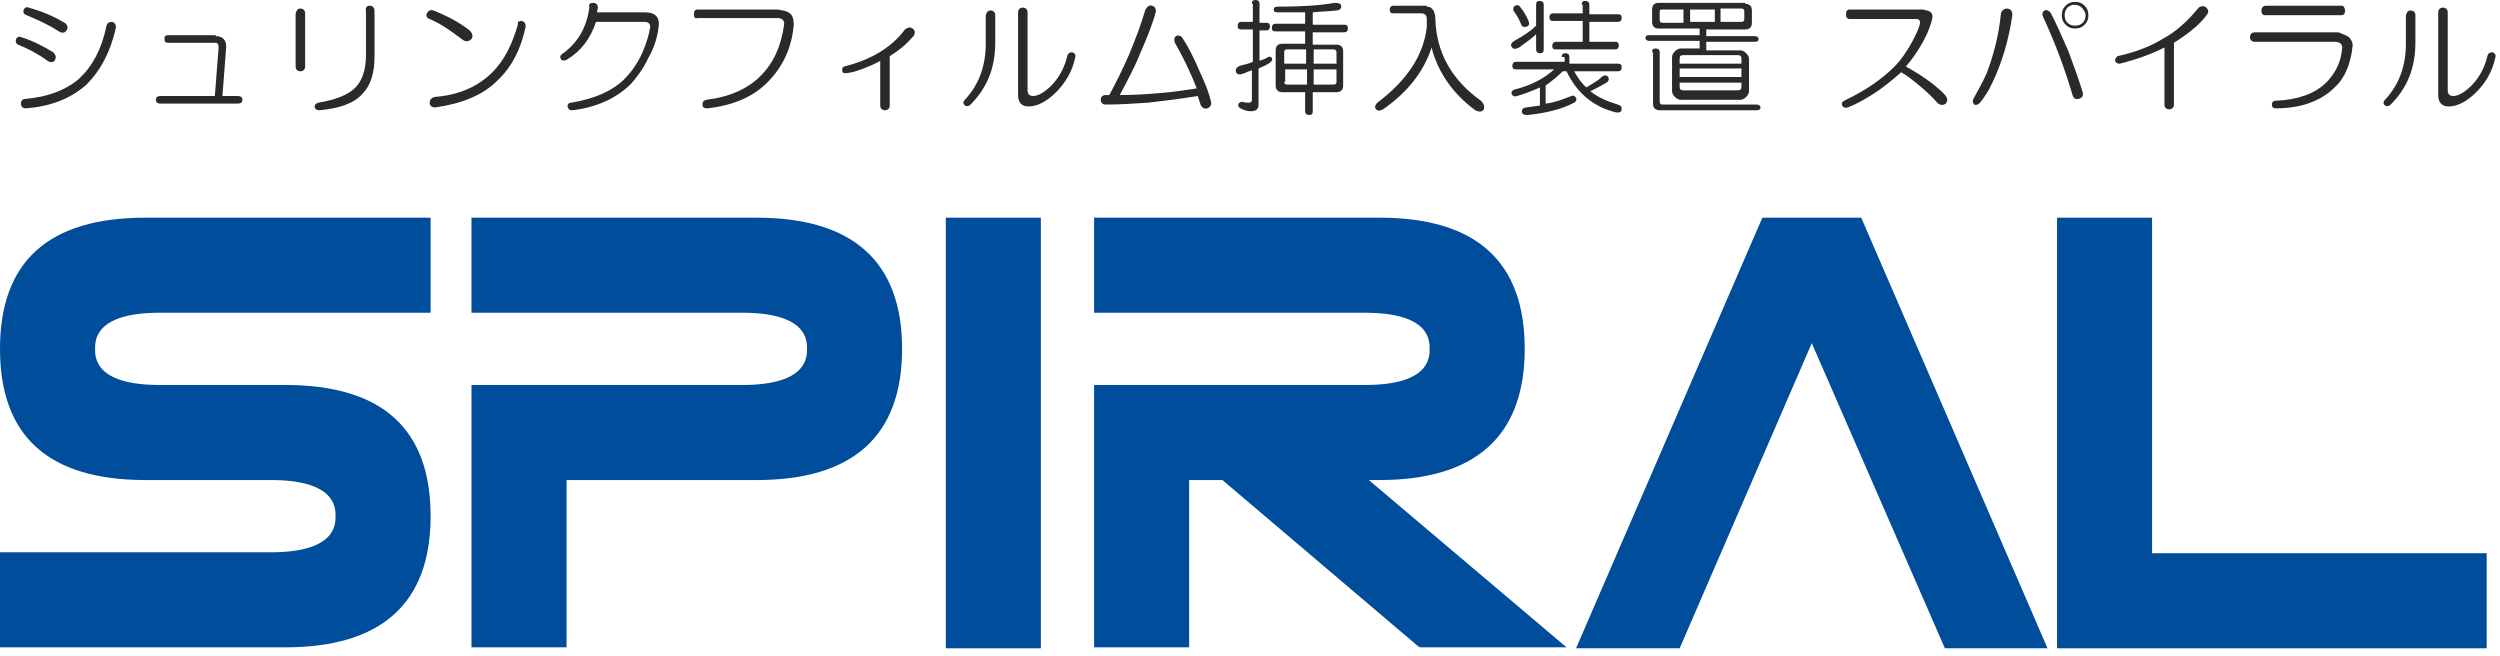
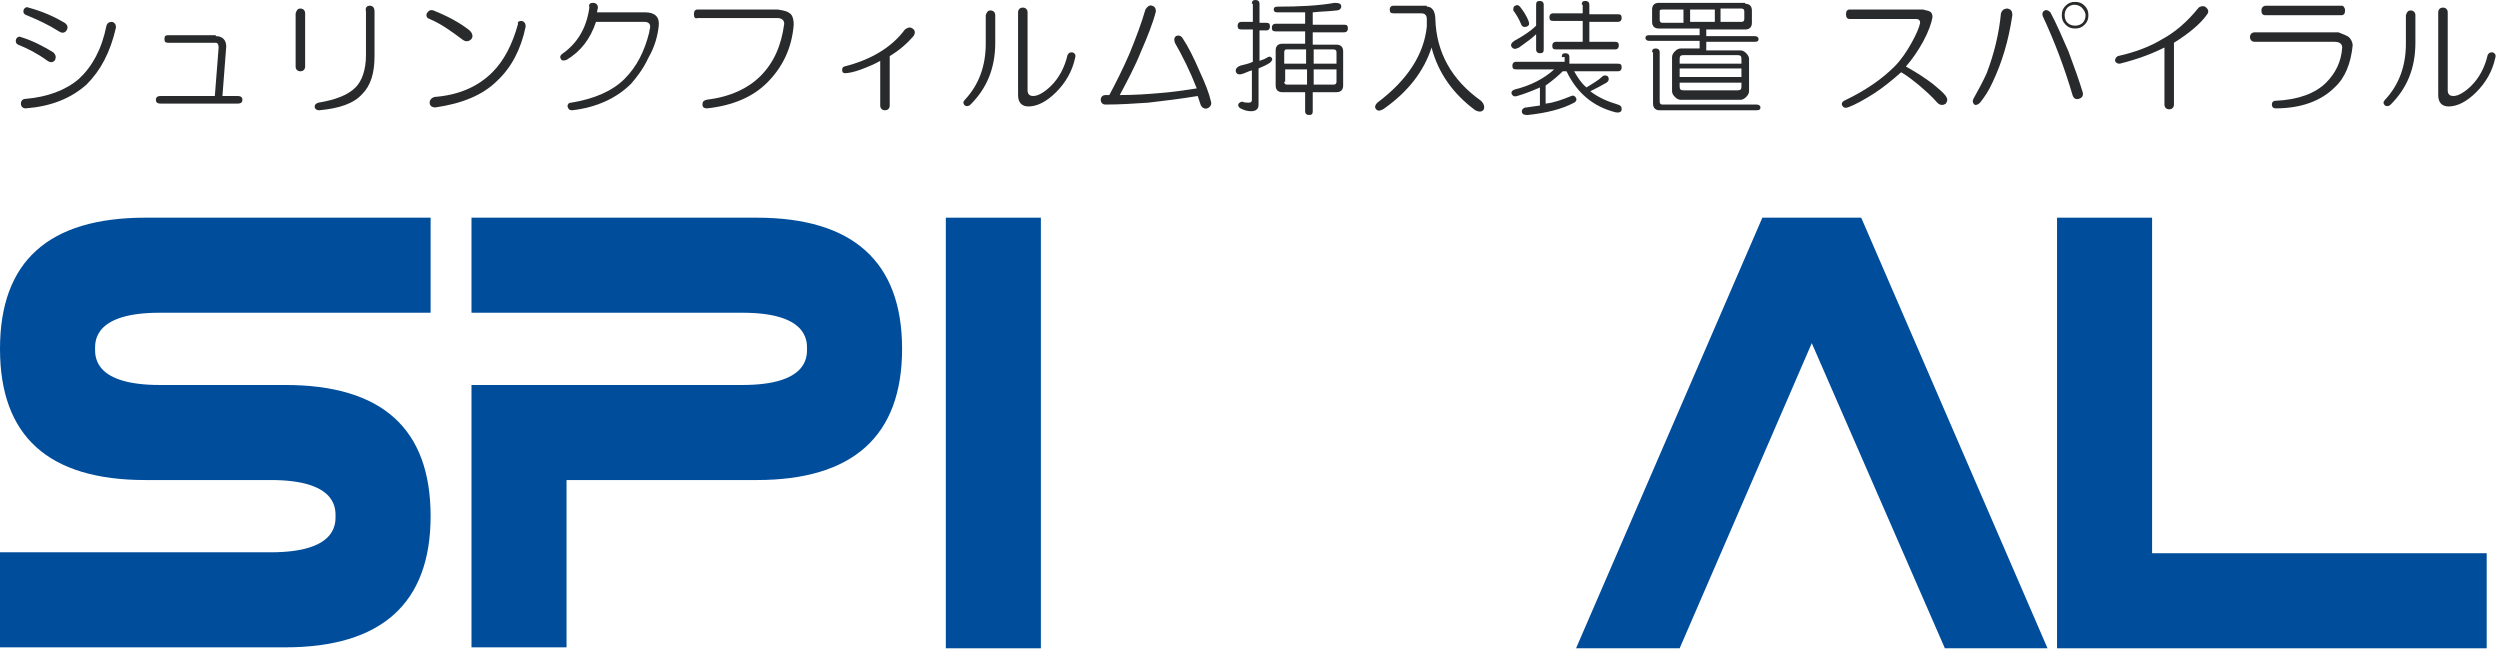
<svg xmlns="http://www.w3.org/2000/svg" version="1.1" id="レイヤー_1" x="0px" y="0px" width="263px" height="69px" viewBox="0 0 263 69" style="enable-background:new 0 0 263 69;" xml:space="preserve">
  <style type="text/css">
	.st0{fill:#004D9C;}
	.st1{fill:#292A2B;}
</style>
  <g>
    <g>
      <path class="st0" d="M0,36.7c0,9.2,5.1,13.8,15.3,13.8h13.2c6.8,0,6.8,2.9,6.8,3.8c0,0.9,0,3.8-6.8,3.8H0v10h30    c10.1,0,15.3-4.6,15.3-13.8c0-9.2-5.1-13.8-15.3-13.8H16.8c-6.8,0-6.8-2.9-6.8-3.8c0-0.9,0-3.8,6.8-3.8h28.5v-10h-30    C5.1,22.9,0,27.5,0,36.7z" />
      <rect x="99.5" y="22.9" class="st0" width="10" height="45.3" />
      <path class="st0" d="M79.6,22.9h-30v10h28.5c6.8,0,6.8,2.9,6.8,3.8c0,0.9,0,3.8-6.8,3.8H49.6l0,27.6h10V50.5h20    c10.1,0,15.3-4.6,15.3-13.8C94.9,27.5,89.7,22.9,79.6,22.9z" />
-       <path class="st0" d="M145.1,50.5c10.1,0,15.3-4.6,15.3-13.8c0-9.2-5.1-13.8-15.3-13.8h-30v10h28.5c6.8,0,6.8,2.9,6.8,3.8    c0,0.9,0,3.8-6.8,3.8h-28.5l0,27.6h10V50.5h3.5L149.2,68l0.2,0.1h15.4L144,50.5H145.1z" />
      <polygon class="st0" points="185.4,22.9 165.8,68.2 176.7,68.2 190.6,36.1 204.6,68.2 215.4,68.2 195.8,22.9   " />
      <polygon class="st0" points="226.4,58.2 226.4,22.9 216.4,22.9 216.4,68.2 261.6,68.2 261.6,58.2   " />
    </g>
  </g>
  <g>
    <g>
      <path class="st1" d="M1.7,4.1C1.8,3.9,2,3.8,2.2,3.9c1.3,0.4,2.4,1,3.4,1.6C5.9,5.8,5.9,6,5.8,6.3C5.6,6.6,5.3,6.6,5,6.4    C3.9,5.6,2.9,5.1,1.9,4.7C1.7,4.6,1.6,4.4,1.7,4.1z M11.8,2.3c0.3,0.1,0.4,0.3,0.4,0.6c-0.6,2.6-1.6,4.5-3.1,6    c-1.7,1.5-3.8,2.3-6.4,2.5c-0.3,0-0.5-0.2-0.5-0.5c0-0.3,0.2-0.5,0.5-0.5C5,10.2,6.9,9.5,8.3,8.3c1.4-1.3,2.4-3.1,2.9-5.6    C11.3,2.4,11.5,2.3,11.8,2.3z M2.5,1C2.6,0.8,2.8,0.7,3,0.8c1.5,0.4,2.8,1,3.8,1.6C7.1,2.6,7.2,2.9,7,3.2C6.8,3.5,6.5,3.5,6.2,3.3    C5.1,2.6,4,2.1,2.8,1.6C2.5,1.5,2.4,1.3,2.5,1z" />
      <path class="st1" d="M22.7,3.8c0.7,0,1.1,0.4,1.1,1.1l-0.4,5.2H25c0.3,0,0.5,0.1,0.5,0.4c0,0.3-0.2,0.4-0.5,0.4h-8.1    c-0.3,0-0.5-0.1-0.5-0.4c0-0.3,0.2-0.4,0.5-0.4h5.7l0.4-5.1c0-0.3-0.1-0.5-0.3-0.5h-5c-0.3,0-0.4-0.1-0.4-0.4    c0-0.3,0.1-0.4,0.4-0.4H22.7z" />
      <path class="st1" d="M31.6,0.9c0.3,0,0.5,0.2,0.5,0.5v5.6c0,0.3-0.2,0.5-0.5,0.5c-0.3,0-0.5-0.2-0.5-0.5V1.4    C31.2,1.1,31.3,0.9,31.6,0.9z M38.9,0.6c0.3,0,0.5,0.2,0.5,0.6v4.7c0,1.8-0.4,3.1-1.3,4c-0.9,1-2.4,1.5-4.5,1.7    c-0.3,0-0.4-0.1-0.5-0.3c0-0.3,0.1-0.4,0.4-0.5c1.8-0.3,3.1-0.8,3.9-1.6c0.7-0.7,1.1-1.9,1.1-3.4V1.2C38.4,0.8,38.6,0.6,38.9,0.6z    " />
      <path class="st1" d="M44.9,1.4c0.2-0.3,0.4-0.4,0.7-0.3c1.5,0.6,2.8,1.3,3.8,2.1c0.3,0.3,0.4,0.6,0.2,0.9    c-0.3,0.3-0.6,0.3-0.9,0.1c-1.2-0.9-2.3-1.7-3.5-2.2C44.9,1.9,44.8,1.7,44.9,1.4z M54.9,2.2c0.3,0.1,0.4,0.3,0.4,0.6    c-0.5,2.4-1.5,4.3-3,5.7c-1.5,1.5-3.7,2.4-6.5,2.8c-0.4,0-0.6-0.2-0.6-0.5c0-0.3,0.2-0.5,0.5-0.6c2.6-0.2,4.6-1.1,6.1-2.6    c1.2-1.2,2.1-2.9,2.7-5.1C54.4,2.3,54.6,2.2,54.9,2.2z" />
      <path class="st1" d="M62.4,0.3c0.3,0,0.5,0.2,0.5,0.5l-0.1,0.5h5.1c1,0,1.5,0.5,1.4,1.4c-0.1,1-0.4,2.2-1.1,3.4    c-0.5,1.1-1.2,2-1.8,2.7c-1.5,1.5-3.6,2.5-6.2,2.8c-0.3,0-0.4-0.1-0.5-0.4c0-0.2,0.1-0.4,0.4-0.4c2.4-0.4,4.3-1.2,5.6-2.5    c1.3-1.3,2.1-2.9,2.6-4.9c0-0.2,0.1-0.4,0.1-0.6c0-0.3-0.2-0.5-0.6-0.5h-5.1c-0.6,1.8-1.6,3.1-3.1,4c-0.3,0.1-0.5,0.1-0.6-0.1    c-0.1-0.2-0.1-0.3,0.1-0.5c1.6-1.1,2.6-2.7,2.9-4.9C61.9,0.4,62.1,0.3,62.4,0.3z" />
      <path class="st1" d="M83.2,1.5c0.2,0.2,0.3,0.6,0.3,1.1c-0.2,2.5-1.2,4.5-2.8,6.1c-1.5,1.5-3.6,2.4-6.3,2.7    c-0.3,0-0.5-0.1-0.5-0.4c0-0.3,0.1-0.4,0.4-0.5c2.5-0.3,4.4-1.2,5.7-2.5c1.4-1.4,2.2-3.2,2.5-5.5c0-0.4-0.3-0.6-0.7-0.6h-8.4    C73.1,2,73,1.8,73,1.5c0-0.3,0.1-0.5,0.4-0.5h8.4C82.5,1.1,82.9,1.2,83.2,1.5z" />
      <path class="st1" d="M96,3c0.3,0.2,0.3,0.5,0.1,0.8c-0.7,0.8-1.5,1.5-2.5,2.1v5.2c0,0.3-0.2,0.5-0.5,0.5s-0.5-0.2-0.5-0.5V6.4    c-0.5,0.3-1.2,0.6-2,0.9c-0.8,0.3-1.4,0.4-1.7,0.4c-0.2,0-0.3-0.1-0.3-0.3c0-0.2,0-0.3,0.2-0.4c2.8-0.7,5-2,6.4-3.9    C95.5,2.9,95.7,2.8,96,3z" />
      <path class="st1" d="M104.2,1.1c0.3,0,0.5,0.2,0.5,0.5v2.9c0,2.7-0.9,4.8-2.6,6.5c-0.2,0.2-0.4,0.2-0.6,0.1    c-0.2-0.2-0.2-0.4,0-0.6c1.5-1.6,2.2-3.6,2.2-5.9v-3C103.8,1.3,103.9,1.1,104.2,1.1z M107.1,1.3c0-0.3,0.2-0.5,0.5-0.5    c0.3,0,0.5,0.2,0.5,0.5v8.2c0,0.4,0.2,0.6,0.6,0.6c0.5,0,1.2-0.4,1.9-1.1c0.8-0.8,1.4-1.9,1.7-3.2c0.1-0.2,0.2-0.3,0.5-0.3    c0.3,0.1,0.4,0.3,0.3,0.6c-0.3,1.4-1,2.6-2,3.6c-1,1-2,1.5-2.9,1.5c-0.7,0-1.1-0.4-1.1-1.2V1.3z" />
      <path class="st1" d="M121.2,0.6c0.3,0.1,0.4,0.3,0.4,0.6c-0.3,1.2-0.9,2.7-1.6,4.3c-0.6,1.5-1.4,3-2.2,4.5c1.6,0,2.9-0.1,4.1-0.2    c1.4-0.1,2.7-0.3,4-0.5c-0.7-1.8-1.5-3.4-2.3-4.8c-0.1-0.3-0.1-0.5,0.1-0.7c0.2-0.1,0.5-0.1,0.7,0.2c0.6,0.9,1.2,2.1,1.8,3.5    c0.6,1.3,1,2.3,1.2,3.2c0.1,0.3-0.1,0.6-0.4,0.7c-0.3,0.1-0.6-0.1-0.7-0.4l-0.3-0.9c-1.8,0.3-3.5,0.5-5.2,0.7    c-1.5,0.1-3,0.2-4.5,0.2c-0.3,0-0.5-0.2-0.5-0.5c0-0.3,0.2-0.5,0.5-0.5h0.4c0.7-1.3,1.4-2.7,2.1-4.3c0.7-1.7,1.3-3.3,1.7-4.7    C120.7,0.7,120.9,0.5,121.2,0.6z" />
      <path class="st1" d="M131.7,0.4c0-0.3,0.1-0.4,0.4-0.4c0.2,0,0.4,0.1,0.4,0.4v2h0.7c0.3,0,0.4,0.1,0.4,0.4c0,0.2-0.1,0.4-0.4,0.4    h-0.7v3.2c0.3-0.1,0.6-0.2,0.9-0.4c0.2-0.1,0.3,0,0.4,0.1c0.1,0.2,0,0.3-0.2,0.5c-0.3,0.2-0.7,0.4-1.2,0.6V11    c0,0.5-0.3,0.7-0.8,0.7c-0.4,0-0.7-0.1-1.1-0.3c-0.2-0.1-0.3-0.3-0.2-0.5c0.1-0.1,0.2-0.2,0.4-0.2c0.2,0.1,0.5,0.1,0.7,0.1    c0.2,0,0.3-0.1,0.3-0.3V7.4c-0.4,0.1-0.7,0.3-1.1,0.4c-0.4,0.1-0.6-0.1-0.6-0.4c0-0.2,0.2-0.4,0.5-0.5c0.4-0.1,0.9-0.2,1.3-0.4    V3.1h-1.2c-0.3,0-0.4-0.1-0.4-0.4c0-0.2,0.1-0.4,0.4-0.4h1.2V0.4z M141.1,0.7c0,0.2-0.2,0.4-0.5,0.4c-0.8,0.1-1.6,0.1-2.5,0.2v1.3    h3.3c0.3,0,0.4,0.1,0.4,0.4c0,0.2-0.1,0.4-0.4,0.4h-3.3v1.3h2.5c0.4,0,0.7,0.2,0.7,0.7v3.6c0,0.4-0.2,0.7-0.7,0.7h-2.5v2    c0,0.3-0.1,0.4-0.4,0.4c-0.2,0-0.4-0.1-0.4-0.4v-2h-2.4c-0.4,0-0.7-0.2-0.7-0.7V5.3c0-0.4,0.2-0.7,0.7-0.7h2.4V3.3h-3.1    c-0.3,0-0.4-0.1-0.4-0.4c0-0.2,0.1-0.4,0.4-0.4h3.1V1.3c-1,0-1.9,0-2.9,0c-0.3,0-0.4-0.1-0.4-0.3c0-0.2,0.1-0.3,0.4-0.3    c2.3,0,4.3-0.1,6-0.4C140.9,0.3,141.1,0.4,141.1,0.7z M135.1,5.5v1.2h2.3V5.2h-2.1C135.2,5.2,135.1,5.3,135.1,5.5z M135.1,8.6    c0,0.2,0.1,0.3,0.3,0.3h2.1V7.3h-2.3V8.6z M138.2,6.7h2.4V5.5c0-0.2-0.1-0.3-0.3-0.3h-2.1V6.7z M138.2,8.9h2.1    c0.2,0,0.3-0.1,0.3-0.3V7.3h-2.4V8.9z" />
      <path class="st1" d="M150.1,0.7c0.3,0,0.5,0.1,0.7,0.4c0.1,0.2,0.2,0.5,0.2,0.9c0.1,3.5,1.7,6.4,4.8,8.6c0.3,0.3,0.4,0.6,0.3,0.9    c-0.2,0.3-0.5,0.3-0.9,0.1c-2.3-1.7-3.9-3.9-4.6-6.6c-0.8,2.5-2.5,4.7-5.1,6.5c-0.4,0.2-0.6,0.2-0.8-0.1c-0.1-0.2,0-0.4,0.2-0.6    c3.2-2.4,4.9-5.1,5.2-8V2c0-0.4-0.2-0.6-0.6-0.6h-2.9c-0.3,0-0.4-0.1-0.4-0.4c0-0.2,0.1-0.4,0.4-0.4H150.1z" />
      <path class="st1" d="M164.3,6c0-0.3,0.1-0.4,0.4-0.4c0.2,0,0.4,0.1,0.4,0.4v0.7h5.1c0.3,0,0.4,0.1,0.4,0.4c0,0.2-0.1,0.4-0.4,0.4    h-4.6c0.4,0.7,0.8,1.3,1.3,1.7c0.6-0.4,1.2-0.7,1.6-1.1c0.2-0.2,0.4-0.2,0.6-0.1c0.2,0.2,0.2,0.5-0.1,0.7    c-0.5,0.3-1.1,0.6-1.7,0.9c0.9,0.7,1.9,1.1,2.9,1.4c0.3,0.1,0.4,0.2,0.4,0.5c0,0.3-0.3,0.4-0.7,0.3c-2.3-0.6-4-2-5.1-4.3h-0.4    c-0.5,0.5-1.1,1-1.8,1.5v1.9c0.9-0.1,1.7-0.4,2.7-0.8c0.2-0.1,0.4,0,0.5,0.2c0.1,0.2,0,0.4-0.2,0.5c-1.3,0.7-3,1.1-4.9,1.3    c-0.4,0-0.6-0.1-0.6-0.4c0-0.2,0.2-0.4,0.5-0.4l1.4-0.2V9.2c-0.9,0.4-1.7,0.7-2.4,0.9c-0.3,0.1-0.5,0-0.6-0.3    c0-0.2,0.1-0.3,0.4-0.4c1.6-0.4,3-1.1,4.1-2.1h-4c-0.3,0-0.4-0.1-0.4-0.4c0-0.2,0.1-0.4,0.4-0.4h5.1V6z M161.6,0.5    c0-0.3,0.1-0.4,0.4-0.4c0.2,0,0.4,0.1,0.4,0.4v4.7c0,0.3-0.1,0.4-0.4,0.4c-0.2,0-0.4-0.1-0.4-0.4V3.6c-0.4,0.4-1.1,0.9-1.8,1.4    c-0.4,0.2-0.6,0.2-0.8-0.1c-0.1-0.2,0-0.4,0.3-0.6c0.9-0.5,1.7-1,2.3-1.6V0.5z M159.4,0.6c0.2-0.1,0.3-0.1,0.5,0.1    c0.4,0.5,0.7,1,0.9,1.5c0.1,0.3,0.1,0.5-0.2,0.6c-0.3,0.1-0.5,0-0.6-0.3c-0.2-0.5-0.5-1-0.8-1.4C159.2,0.8,159.2,0.7,159.4,0.6z     M166.4,0.5c0-0.3,0.1-0.4,0.4-0.4c0.2,0,0.4,0.1,0.4,0.4v1h3c0.3,0,0.4,0.1,0.4,0.4c0,0.2-0.1,0.4-0.4,0.4h-3v2.1h2.7    c0.3,0,0.4,0.1,0.4,0.4c0,0.2-0.1,0.4-0.4,0.4h-6.2c-0.3,0-0.4-0.1-0.4-0.4c0-0.2,0.1-0.4,0.4-0.4h2.8V2.2h-3.1    c-0.3,0-0.4-0.1-0.4-0.4c0-0.2,0.1-0.4,0.4-0.4h3.1V0.5z" />
      <path class="st1" d="M183.6,0.4c0.4,0,0.7,0.2,0.7,0.7v1.3c0,0.4-0.2,0.7-0.7,0.7h-4.1v0.7h5.1c0.2,0,0.4,0.1,0.4,0.3    s-0.1,0.3-0.4,0.3h-5.1v0.9h3.6c0.2,0,0.4,0.1,0.6,0.3c0.2,0.2,0.3,0.4,0.3,0.6v3.4c0,0.2-0.1,0.4-0.3,0.6    c-0.2,0.2-0.4,0.3-0.6,0.3h-6.3c-0.2,0-0.4-0.1-0.6-0.3c-0.2-0.2-0.3-0.4-0.3-0.6V6c0-0.2,0.1-0.4,0.3-0.6    c0.2-0.2,0.4-0.3,0.6-0.3h2V4.3h-5.3c-0.2,0-0.4-0.1-0.4-0.3s0.1-0.3,0.4-0.3h5.3V3h-4.3c-0.4,0-0.7-0.2-0.7-0.7V1    c0-0.4,0.2-0.7,0.7-0.7H183.6z M173.8,5.5c0-0.3,0.1-0.4,0.4-0.4c0.2,0,0.4,0.1,0.4,0.4v5.2c0,0.2,0.1,0.3,0.3,0.3h9.9    c0.2,0,0.4,0.1,0.4,0.3c0,0.2-0.1,0.3-0.4,0.3h-10.2c-0.4,0-0.7-0.2-0.7-0.7V5.5z M174.6,1.2v0.9c0,0.2,0.1,0.3,0.3,0.3h2.2V1    h-2.2C174.6,1,174.6,1.1,174.6,1.2z M176.7,6.2v0.5h6.5V6.2c0-0.3-0.1-0.4-0.4-0.4h-5.7C176.8,5.8,176.7,5.9,176.7,6.2z     M176.7,8.1h6.5V7.2h-6.5V8.1z M176.7,9.1c0,0.3,0.1,0.4,0.4,0.4h5.7c0.3,0,0.4-0.1,0.4-0.4V8.7h-6.5V9.1z M177.8,2.3h2.6V1h-2.6    V2.3z M181,2.3h2.2c0.2,0,0.3-0.1,0.3-0.3V1.2c0-0.2-0.1-0.3-0.3-0.3H181V2.3z" />
      <path class="st1" d="M203,1.2c0.2,0.1,0.3,0.3,0.3,0.6c-0.1,0.6-0.4,1.5-1,2.6c-0.5,0.9-1.1,1.8-1.8,2.6c1.1,0.6,2,1.2,2.8,1.8    c0.6,0.5,1.1,0.9,1.4,1.3c0.2,0.3,0.2,0.5,0,0.8c-0.3,0.2-0.6,0.2-0.9-0.1c-0.6-0.7-1.3-1.3-2-1.9c-0.5-0.4-1.1-0.9-1.8-1.3    c-1,0.9-1.9,1.6-2.8,2.2c-1.1,0.7-2,1.2-2.8,1.5c-0.3,0.1-0.5,0-0.6-0.2c-0.1-0.2,0-0.4,0.2-0.5c2.3-1.1,4-2.3,5.3-3.6    c0.7-0.7,1.3-1.6,1.8-2.5c0.5-0.9,0.8-1.6,0.9-2.1c0-0.2-0.1-0.4-0.4-0.4h-7c-0.3,0-0.4-0.2-0.4-0.5c0-0.3,0.1-0.5,0.4-0.5h7.7    C202.6,1.1,202.8,1.1,203,1.2z" />
      <path class="st1" d="M210.5,1.4c0.1-0.3,0.3-0.5,0.7-0.5c0.4,0.1,0.5,0.3,0.5,0.7c-0.4,2.7-1.1,5-2.1,7.1    c-0.4,0.9-0.9,1.6-1.3,2.1c-0.2,0.2-0.4,0.3-0.6,0.2c-0.2-0.2-0.2-0.4-0.1-0.6c0.5-0.9,1-1.8,1.4-2.7    C209.8,5.6,210.3,3.5,210.5,1.4z M214.9,1.7c-0.1-0.3,0-0.5,0.2-0.6c0.2-0.1,0.4,0,0.6,0.2c0.6,1.1,1.2,2.5,1.9,4.1    c0.6,1.6,1.1,3,1.5,4.3c0.1,0.4-0.1,0.6-0.4,0.7c-0.4,0.1-0.6-0.1-0.7-0.5C217.2,7.2,216.2,4.5,214.9,1.7z M219.3,0.6    c0.3,0.3,0.4,0.6,0.4,1c0,0.4-0.1,0.7-0.4,1c-0.3,0.3-0.6,0.4-1,0.4c-0.4,0-0.7-0.1-1-0.4c-0.3-0.3-0.4-0.6-0.4-1    c0-0.4,0.1-0.7,0.4-1c0.3-0.3,0.6-0.4,1-0.4C218.7,0.2,219,0.3,219.3,0.6z M217.5,0.8c-0.2,0.2-0.3,0.5-0.3,0.8s0.1,0.6,0.3,0.8    c0.2,0.2,0.5,0.3,0.8,0.3c0.3,0,0.6-0.1,0.8-0.3c0.2-0.2,0.3-0.5,0.3-0.8S219.2,1,219,0.8c-0.2-0.2-0.5-0.3-0.8-0.3    C218,0.5,217.7,0.6,217.5,0.8z" />
      <path class="st1" d="M232.1,0.8c0.2,0.2,0.3,0.4,0.1,0.7c-0.7,1-1.9,2-3.5,3V11c0,0.3-0.2,0.5-0.5,0.5c-0.3,0-0.5-0.2-0.5-0.5V5    c-1.2,0.6-2.7,1.2-4.7,1.7c-0.3,0-0.4-0.1-0.5-0.3c0-0.2,0.1-0.4,0.3-0.5c1.8-0.4,3.4-1,4.7-1.8c1.3-0.7,2.6-1.8,3.8-3.3    C231.6,0.6,231.9,0.6,232.1,0.8z" />
      <path class="st1" d="M247.1,3.9c0.2,0.2,0.4,0.5,0.4,0.9c-0.2,1.9-0.8,3.4-1.9,4.4c-1.4,1.4-3.5,2.2-6.2,2.2    c-0.3,0-0.4-0.2-0.4-0.4c0-0.2,0.1-0.4,0.4-0.4c2.4-0.1,4.2-0.8,5.3-1.9c1-1,1.6-2.2,1.7-3.7c0-0.4-0.3-0.6-0.8-0.6h-8.4    c-0.3,0-0.5-0.2-0.5-0.5c0-0.3,0.2-0.5,0.5-0.5h8.8C246.5,3.6,246.8,3.7,247.1,3.9z M246.7,1.1c0,0.3-0.1,0.5-0.4,0.5h-8    c-0.3,0-0.4-0.2-0.4-0.5c0-0.3,0.2-0.5,0.5-0.5h8C246.5,0.6,246.7,0.8,246.7,1.1z" />
      <path class="st1" d="M253.6,1.1c0.3,0,0.5,0.2,0.5,0.5v2.9c0,2.7-0.9,4.8-2.6,6.5c-0.2,0.2-0.4,0.2-0.6,0.1    c-0.2-0.2-0.2-0.4,0-0.6c1.5-1.6,2.2-3.6,2.2-5.9v-3C253.2,1.3,253.3,1.1,253.6,1.1z M256.5,1.3c0-0.3,0.2-0.5,0.5-0.5    c0.3,0,0.5,0.2,0.5,0.5v8.2c0,0.4,0.2,0.6,0.6,0.6c0.5,0,1.2-0.4,1.9-1.1c0.8-0.8,1.4-1.9,1.7-3.2c0.1-0.2,0.2-0.3,0.5-0.3    c0.3,0.1,0.4,0.3,0.3,0.6c-0.3,1.4-1,2.6-2,3.6c-1,1-2,1.5-2.9,1.5c-0.7,0-1.1-0.4-1.1-1.2V1.3z" />
    </g>
  </g>
</svg>